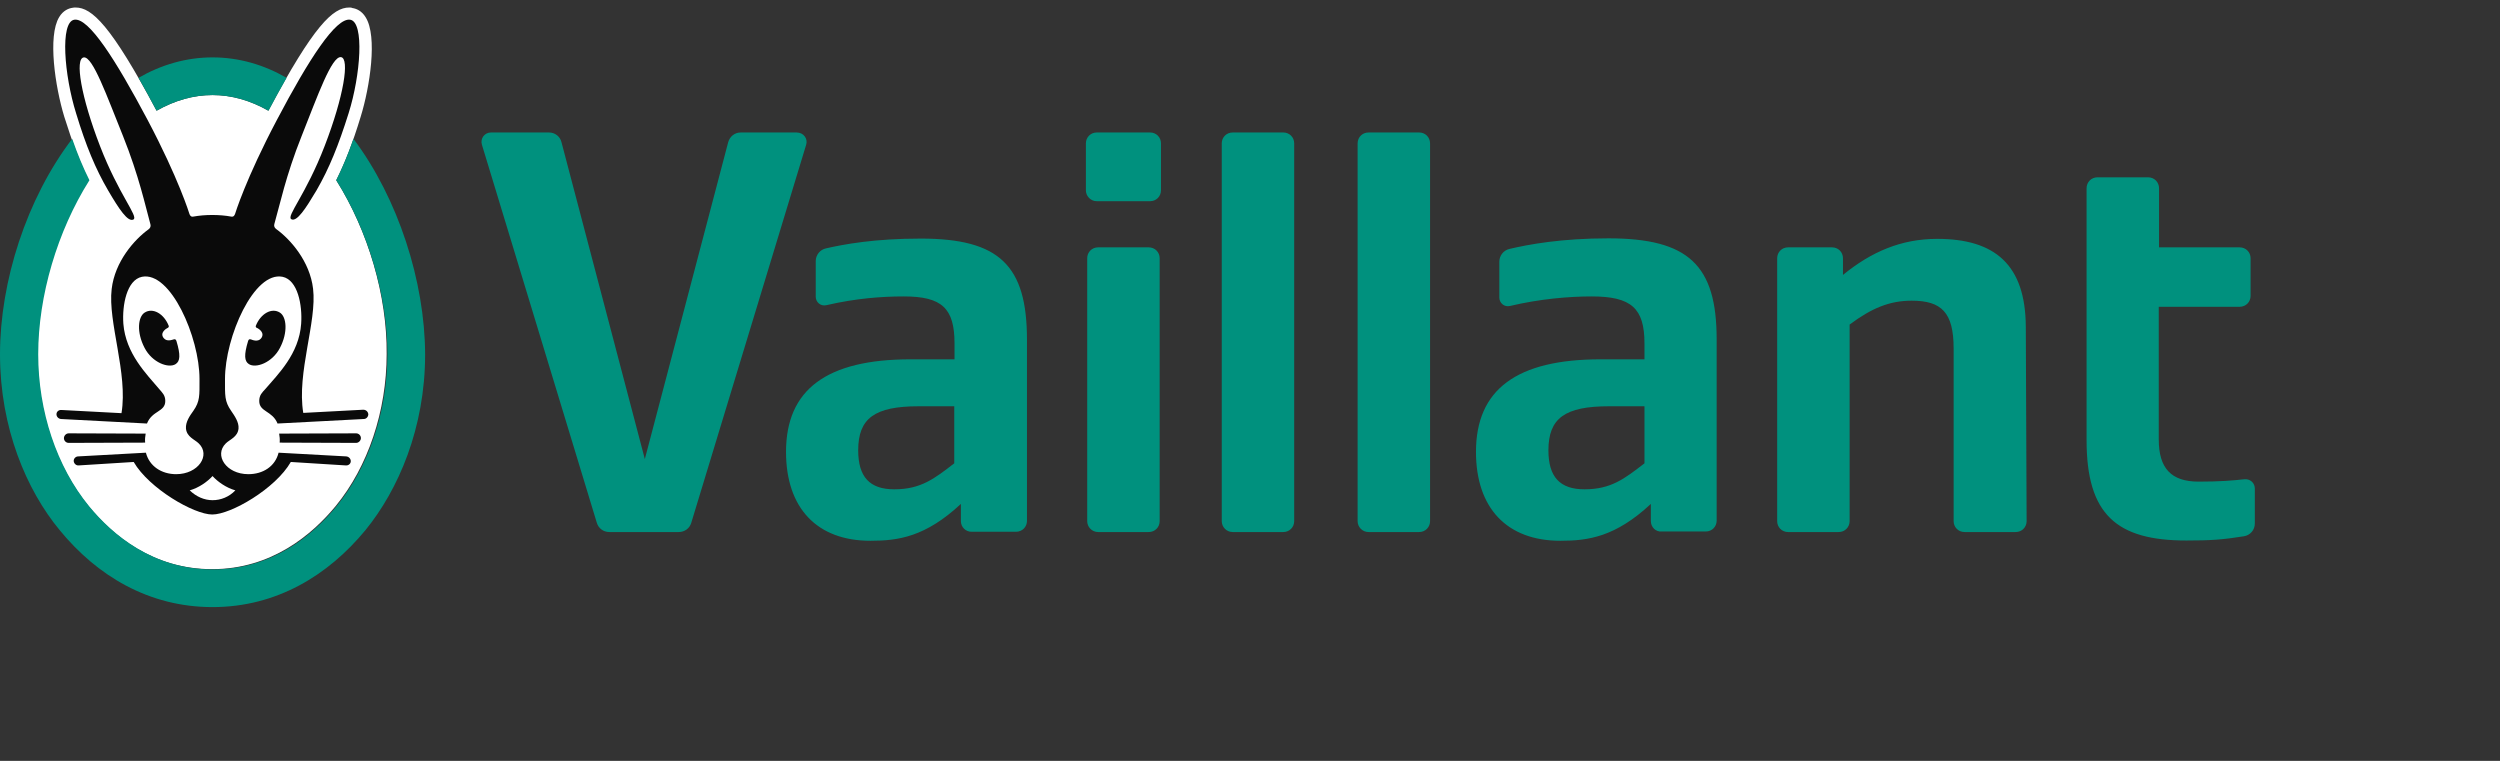
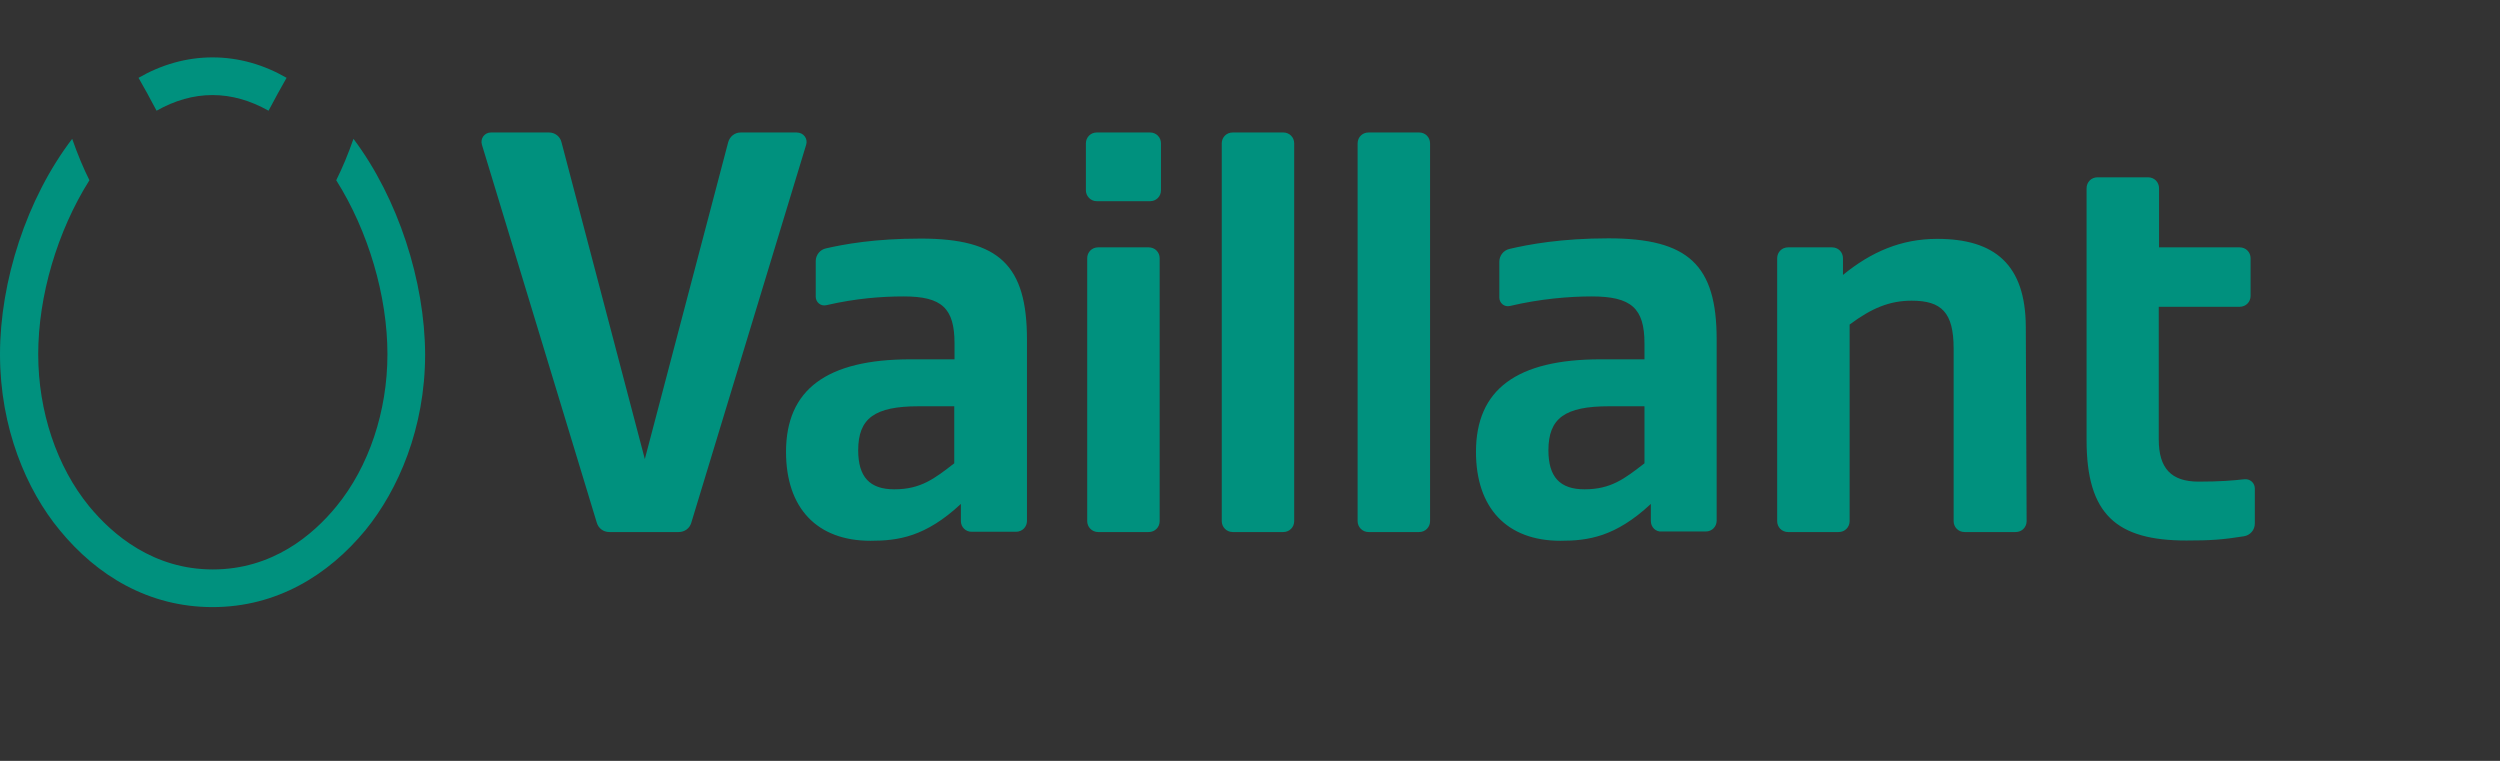
<svg xmlns="http://www.w3.org/2000/svg" width="161" height="49" viewBox="0 0 161 49" fill="none">
  <rect x="0" y="0" width="161" height="49" fill="#333333" stroke="none" />
-   <path d="M21.654 11.607C22.217 10.479 22.713 9.215 23.226 7.523C23.824 5.593 24.32 2.346 23.55 1.116C23.294 0.689 22.935 0.552 22.696 0.518C22.627 0.484 22.559 0.484 22.491 0.484C21.448 0.484 20.218 1.612 17.279 7.131C16.116 6.464 14.903 6.123 13.69 6.123C12.459 6.123 11.263 6.464 10.084 7.131C7.144 1.612 5.913 0.484 4.871 0.484C4.803 0.484 4.735 0.484 4.666 0.502C4.427 0.536 4.068 0.672 3.812 1.1C3.06 2.33 3.555 5.593 4.136 7.507C4.666 9.198 5.145 10.462 5.708 11.59C3.641 14.87 2.41 19.039 2.41 22.798C2.41 26.471 3.607 30.042 5.692 32.588C7.213 34.451 9.827 36.654 13.655 36.654C17.483 36.654 20.098 34.433 21.619 32.588C23.704 30.042 24.9 26.471 24.9 22.798C24.935 19.039 23.704 14.87 21.654 11.607Z" fill="white" />
  <path d="M61.454 29.837V26.164H59.164C56.327 26.164 55.268 26.933 55.268 29C55.268 30.709 56.002 31.512 57.592 31.512C59.301 31.512 60.173 30.828 61.454 29.837ZM61.881 33.562V32.452C59.591 34.587 57.831 34.826 56.054 34.826C52.602 34.826 50.62 32.708 50.62 29.103C50.62 25.087 53.234 23.14 58.651 23.14H61.471V22.114C61.471 19.842 60.651 19.09 58.207 19.09C56.805 19.09 55.131 19.21 53.217 19.654C52.858 19.739 52.533 19.466 52.533 19.107V16.818C52.533 16.425 52.806 16.083 53.182 15.998C54.379 15.724 56.327 15.365 59.301 15.365C64.359 15.365 66.137 17.091 66.137 21.875V33.544C66.137 33.938 65.829 34.245 65.436 34.245H62.599C62.189 34.263 61.881 33.938 61.881 33.562ZM105.904 29.837V26.164H103.614C100.777 26.164 99.718 26.933 99.718 29C99.718 30.709 100.452 31.512 102.042 31.512C103.751 31.512 104.623 30.828 105.904 29.837ZM106.315 33.562V32.452C104.025 34.587 102.265 34.826 100.487 34.826C97.035 34.826 95.053 32.708 95.053 29.103C95.053 25.087 97.668 23.14 103.085 23.14H105.904V22.114C105.904 19.842 105.05 19.09 102.504 19.09C101.051 19.09 99.188 19.244 97.24 19.705C96.881 19.791 96.557 19.517 96.557 19.159V16.852C96.557 16.459 96.83 16.118 97.206 16.032C98.437 15.742 100.538 15.349 103.58 15.349C108.742 15.349 110.553 17.074 110.553 21.858V33.528C110.553 33.921 110.246 34.228 109.853 34.228H107.015C106.622 34.263 106.315 33.938 106.315 33.562ZM140.801 34.809C136.307 34.809 134.376 33.135 134.376 28.351V12.12C134.376 11.727 134.684 11.419 135.077 11.419H138.341C138.734 11.419 139.042 11.727 139.042 12.12V15.93H144.237C144.629 15.93 144.938 16.237 144.938 16.63V19.057C144.938 19.45 144.629 19.757 144.237 19.757H139.024V28.3C139.024 30.162 139.827 31.017 141.588 31.017C142.938 31.017 143.793 30.948 144.545 30.863C144.904 30.829 145.211 31.102 145.211 31.461V33.716C145.211 34.126 144.92 34.468 144.51 34.536C143.125 34.758 142.356 34.809 140.801 34.809ZM118.687 16.63V17.706C120.483 16.237 122.413 15.383 124.754 15.383C128.463 15.383 130.446 17.04 130.462 21.055L130.514 33.562C130.514 33.955 130.206 34.263 129.813 34.263H126.515C126.122 34.263 125.814 33.955 125.814 33.562V22.439C125.814 20.116 125.028 19.364 123.114 19.364C121.696 19.364 120.534 19.842 119.115 20.902V33.562C119.115 33.955 118.807 34.263 118.414 34.263H115.15C114.757 34.263 114.45 33.955 114.45 33.562V16.63C114.45 16.237 114.757 15.93 115.15 15.93H117.987C118.38 15.93 118.687 16.237 118.687 16.63ZM87.43 33.562V9.232C87.43 8.839 87.738 8.532 88.131 8.532H91.395C91.788 8.532 92.096 8.839 92.096 9.232V33.562C92.096 33.955 91.788 34.263 91.395 34.263H88.131C87.738 34.263 87.43 33.938 87.43 33.562ZM78.681 33.562V9.232C78.681 8.839 78.988 8.532 79.381 8.532H82.645C83.039 8.532 83.346 8.839 83.346 9.232V33.562C83.346 33.955 83.039 34.263 82.645 34.263H79.381C78.988 34.263 78.681 33.938 78.681 33.562ZM70.016 33.562V16.63C70.016 16.237 70.324 15.93 70.717 15.93H73.981C74.374 15.93 74.682 16.237 74.682 16.63V33.562C74.682 33.955 74.374 34.263 73.981 34.263H70.717C70.324 34.263 70.016 33.938 70.016 33.562ZM69.931 12.256V9.232C69.931 8.839 70.239 8.532 70.632 8.532H74.067C74.46 8.532 74.767 8.839 74.767 9.232V12.256C74.767 12.649 74.46 12.957 74.067 12.957H70.632C70.239 12.957 69.931 12.632 69.931 12.256ZM51.918 9.318L44.519 33.664C44.416 34.023 44.091 34.263 43.715 34.263H39.238C38.862 34.263 38.537 34.023 38.434 33.664L31.035 9.318C30.915 8.925 31.205 8.532 31.615 8.532H35.358C35.734 8.532 36.076 8.788 36.161 9.164L41.527 29.564L46.894 9.164C46.996 8.788 47.321 8.532 47.697 8.532H51.303C51.747 8.532 52.038 8.925 51.918 9.318ZM8.921 5.012C10.373 4.175 11.979 3.696 13.688 3.696C15.398 3.696 17.004 4.175 18.456 5.012C18.098 5.644 17.705 6.345 17.294 7.13C16.115 6.464 14.902 6.122 13.688 6.122C12.458 6.122 11.262 6.464 10.083 7.13C9.656 6.327 9.28 5.627 8.921 5.012ZM22.764 8.941C22.405 9.967 22.046 10.821 21.653 11.607C23.72 14.887 24.951 19.056 24.951 22.815C24.951 26.489 23.755 30.059 21.669 32.605C20.149 34.467 17.534 36.672 13.706 36.672C9.878 36.672 7.263 34.451 5.742 32.605C3.657 30.059 2.461 26.488 2.461 22.815C2.461 19.056 3.691 14.887 5.759 11.607C5.366 10.821 5.007 9.966 4.649 8.941C1.709 12.786 0 18.133 0 22.815C0 27.565 1.709 31.563 3.845 34.143C6.238 37.065 9.571 39.097 13.689 39.097C17.808 39.097 21.14 37.047 23.533 34.143C25.652 31.546 27.378 27.565 27.378 22.815C27.36 18.134 25.651 12.786 22.764 8.941Z" fill="#00917E" />
-   <path d="M16.814 21.791C17.088 21.432 16.661 21.158 16.524 21.107C16.49 21.09 16.456 21.039 16.473 20.987C16.78 20.201 17.498 19.791 18.028 20.133C18.455 20.407 18.557 21.397 18.028 22.405C17.532 23.362 16.473 23.738 16.028 23.448C15.738 23.26 15.704 22.867 15.977 21.961C16.011 21.859 16.062 21.825 16.165 21.859C16.251 21.893 16.61 22.047 16.814 21.791ZM22.933 27.907L17.977 27.924C18.011 28.112 18.028 28.3 18.011 28.505L22.933 28.522C23.104 28.522 23.241 28.368 23.241 28.214C23.241 28.044 23.104 27.907 22.933 27.907ZM23.719 26.677C23.719 26.83 23.599 26.984 23.428 26.984L17.874 27.275C17.532 26.437 16.695 26.54 16.695 25.822C16.695 25.446 16.883 25.276 17.088 25.053C17.891 24.114 19.258 22.798 19.395 20.85C19.48 19.637 19.172 18.031 18.198 17.826C16.353 17.45 14.49 21.704 14.49 24.404C14.49 25.48 14.456 25.839 14.883 26.454C15.105 26.779 15.396 27.189 15.361 27.599C15.31 28.145 14.797 28.299 14.541 28.555C13.772 29.308 14.558 30.537 15.993 30.537C16.933 30.537 17.72 30.042 17.941 29.153L22.299 29.392C22.47 29.409 22.59 29.546 22.59 29.7C22.59 29.871 22.436 29.99 22.265 29.973L18.728 29.751C17.736 31.477 14.865 33.134 13.669 33.134C12.49 33.134 9.602 31.46 8.61 29.751L5.073 29.973C4.902 29.99 4.765 29.854 4.748 29.7C4.731 29.546 4.868 29.392 5.038 29.392L9.396 29.153C9.618 30.025 10.405 30.537 11.344 30.537C12.78 30.537 13.583 29.307 12.797 28.555C12.541 28.299 12.028 28.145 11.976 27.599C11.942 27.172 12.233 26.762 12.455 26.454C12.882 25.839 12.848 25.48 12.848 24.404C12.848 21.721 10.986 17.45 9.14 17.826C8.166 18.031 7.859 19.637 7.944 20.85C8.098 22.781 9.448 24.096 10.251 25.053C10.439 25.276 10.644 25.446 10.644 25.822C10.644 26.54 9.806 26.42 9.465 27.275L3.927 26.984C3.756 26.967 3.637 26.83 3.637 26.677C3.637 26.506 3.791 26.386 3.961 26.403L7.824 26.608C8.251 24.046 6.935 20.731 7.192 18.612C7.396 16.852 8.644 15.434 9.567 14.768C9.687 14.683 9.721 14.563 9.687 14.443C9.362 13.265 8.952 11.334 7.926 8.771C6.883 6.191 5.978 3.629 5.397 3.697C4.799 3.765 5.226 6.259 6.44 9.403C7.653 12.547 8.935 13.948 8.593 14.136C8.234 14.324 7.67 13.47 6.969 12.274C6.149 10.873 5.534 9.386 4.902 7.302C4.133 4.841 3.859 1.424 4.782 1.27C5.705 1.117 7.431 3.816 9.499 7.712C11.515 11.522 12.199 13.777 12.199 13.777C12.233 13.863 12.284 13.982 12.455 13.948C12.831 13.88 13.241 13.845 13.669 13.845C14.096 13.845 14.523 13.88 14.882 13.948C15.053 13.982 15.104 13.863 15.138 13.777C15.138 13.777 15.822 11.522 17.838 7.712C19.889 3.816 21.632 1.117 22.555 1.27C23.478 1.424 23.222 4.841 22.453 7.284C21.803 9.352 21.205 10.838 20.385 12.256C19.684 13.435 19.12 14.307 18.761 14.118C18.419 13.93 19.701 12.546 20.914 9.386C22.128 6.242 22.538 3.747 21.957 3.679C21.359 3.611 20.453 6.173 19.428 8.753C18.402 11.316 18.009 13.247 17.668 14.426C17.633 14.546 17.668 14.665 17.787 14.75C18.71 15.417 19.957 16.835 20.162 18.595C20.419 20.714 19.103 24.011 19.53 26.591L23.393 26.386C23.565 26.387 23.702 26.506 23.719 26.677ZM13.687 30.658C13.362 31.017 12.816 31.41 12.217 31.58C12.645 31.99 13.157 32.212 13.687 32.212C14.217 32.212 14.747 32.008 15.157 31.58C14.559 31.41 14.012 31.017 13.687 30.658ZM10.816 21.107C10.85 21.09 10.884 21.039 10.867 20.987C10.559 20.201 9.841 19.791 9.312 20.133C8.885 20.407 8.783 21.397 9.312 22.405C9.807 23.362 10.867 23.738 11.311 23.448C11.602 23.26 11.636 22.867 11.363 21.961C11.328 21.859 11.277 21.825 11.175 21.859C11.107 21.875 10.747 22.03 10.542 21.773C10.269 21.432 10.697 21.158 10.816 21.107ZM9.381 27.924L4.425 27.907C4.254 27.907 4.117 28.061 4.117 28.215C4.117 28.386 4.254 28.522 4.425 28.522L9.347 28.505C9.329 28.3 9.347 28.112 9.381 27.924Z" fill="#0A0A0A" />
</svg>